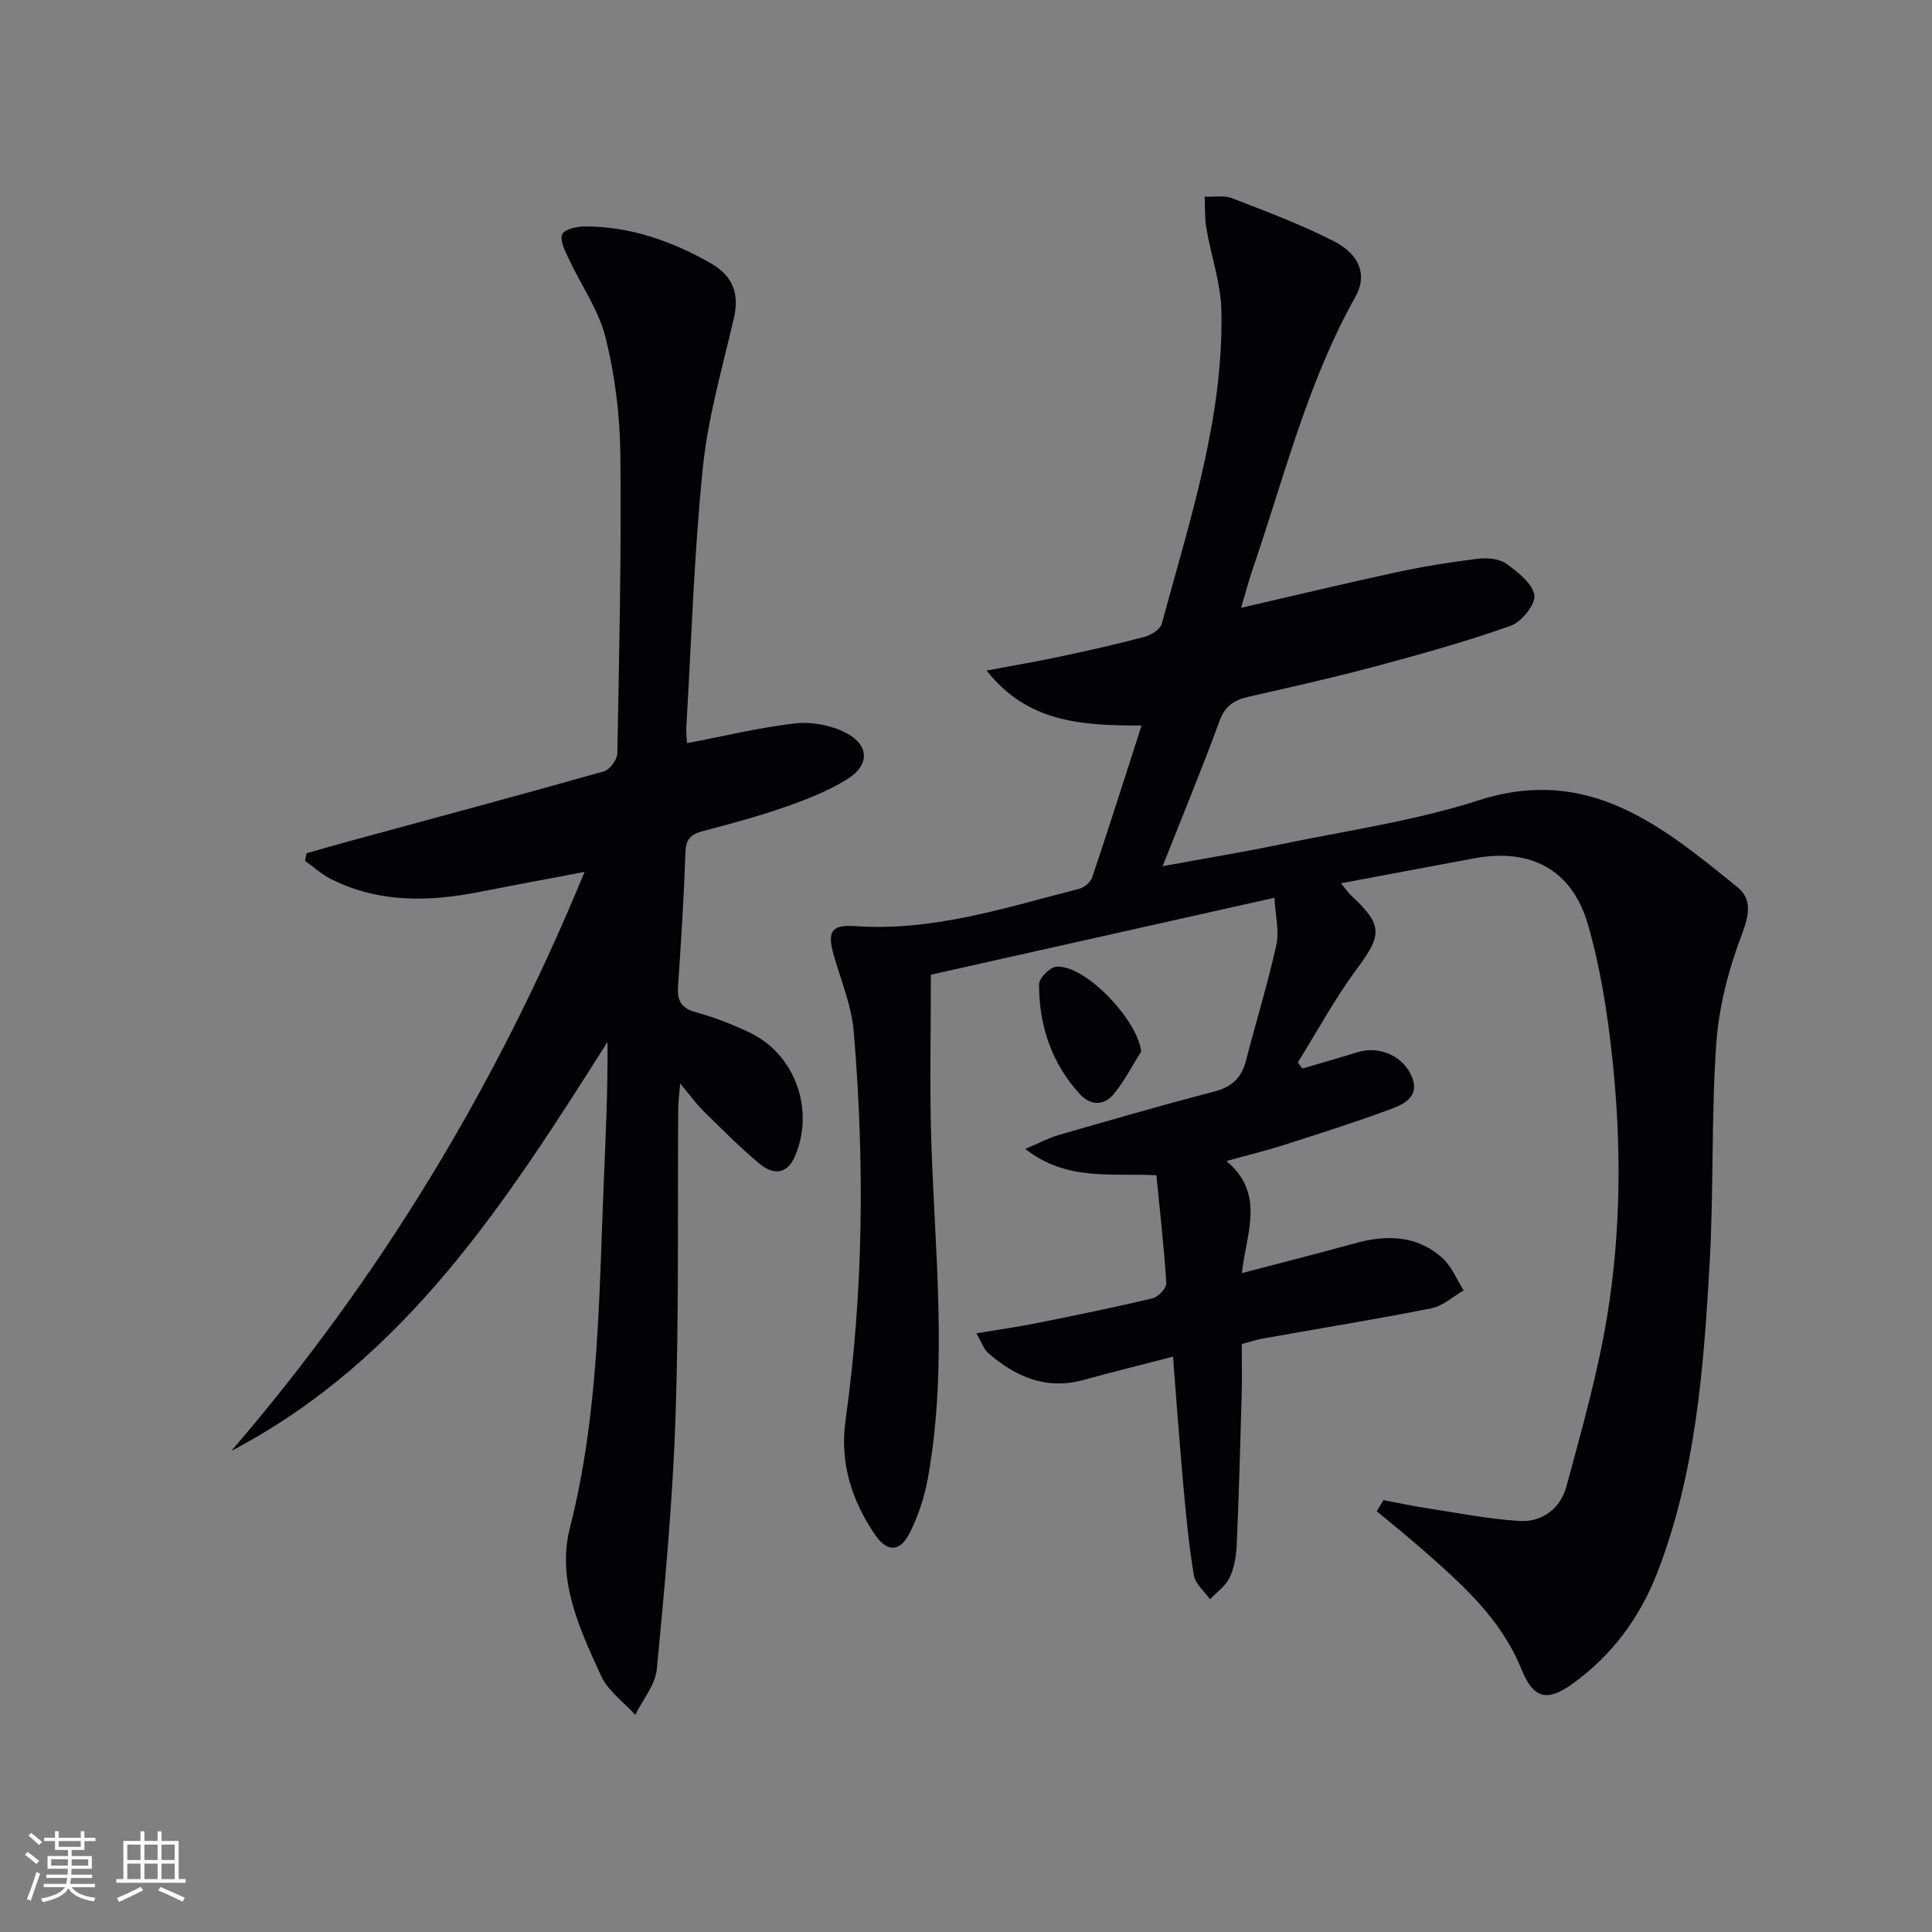
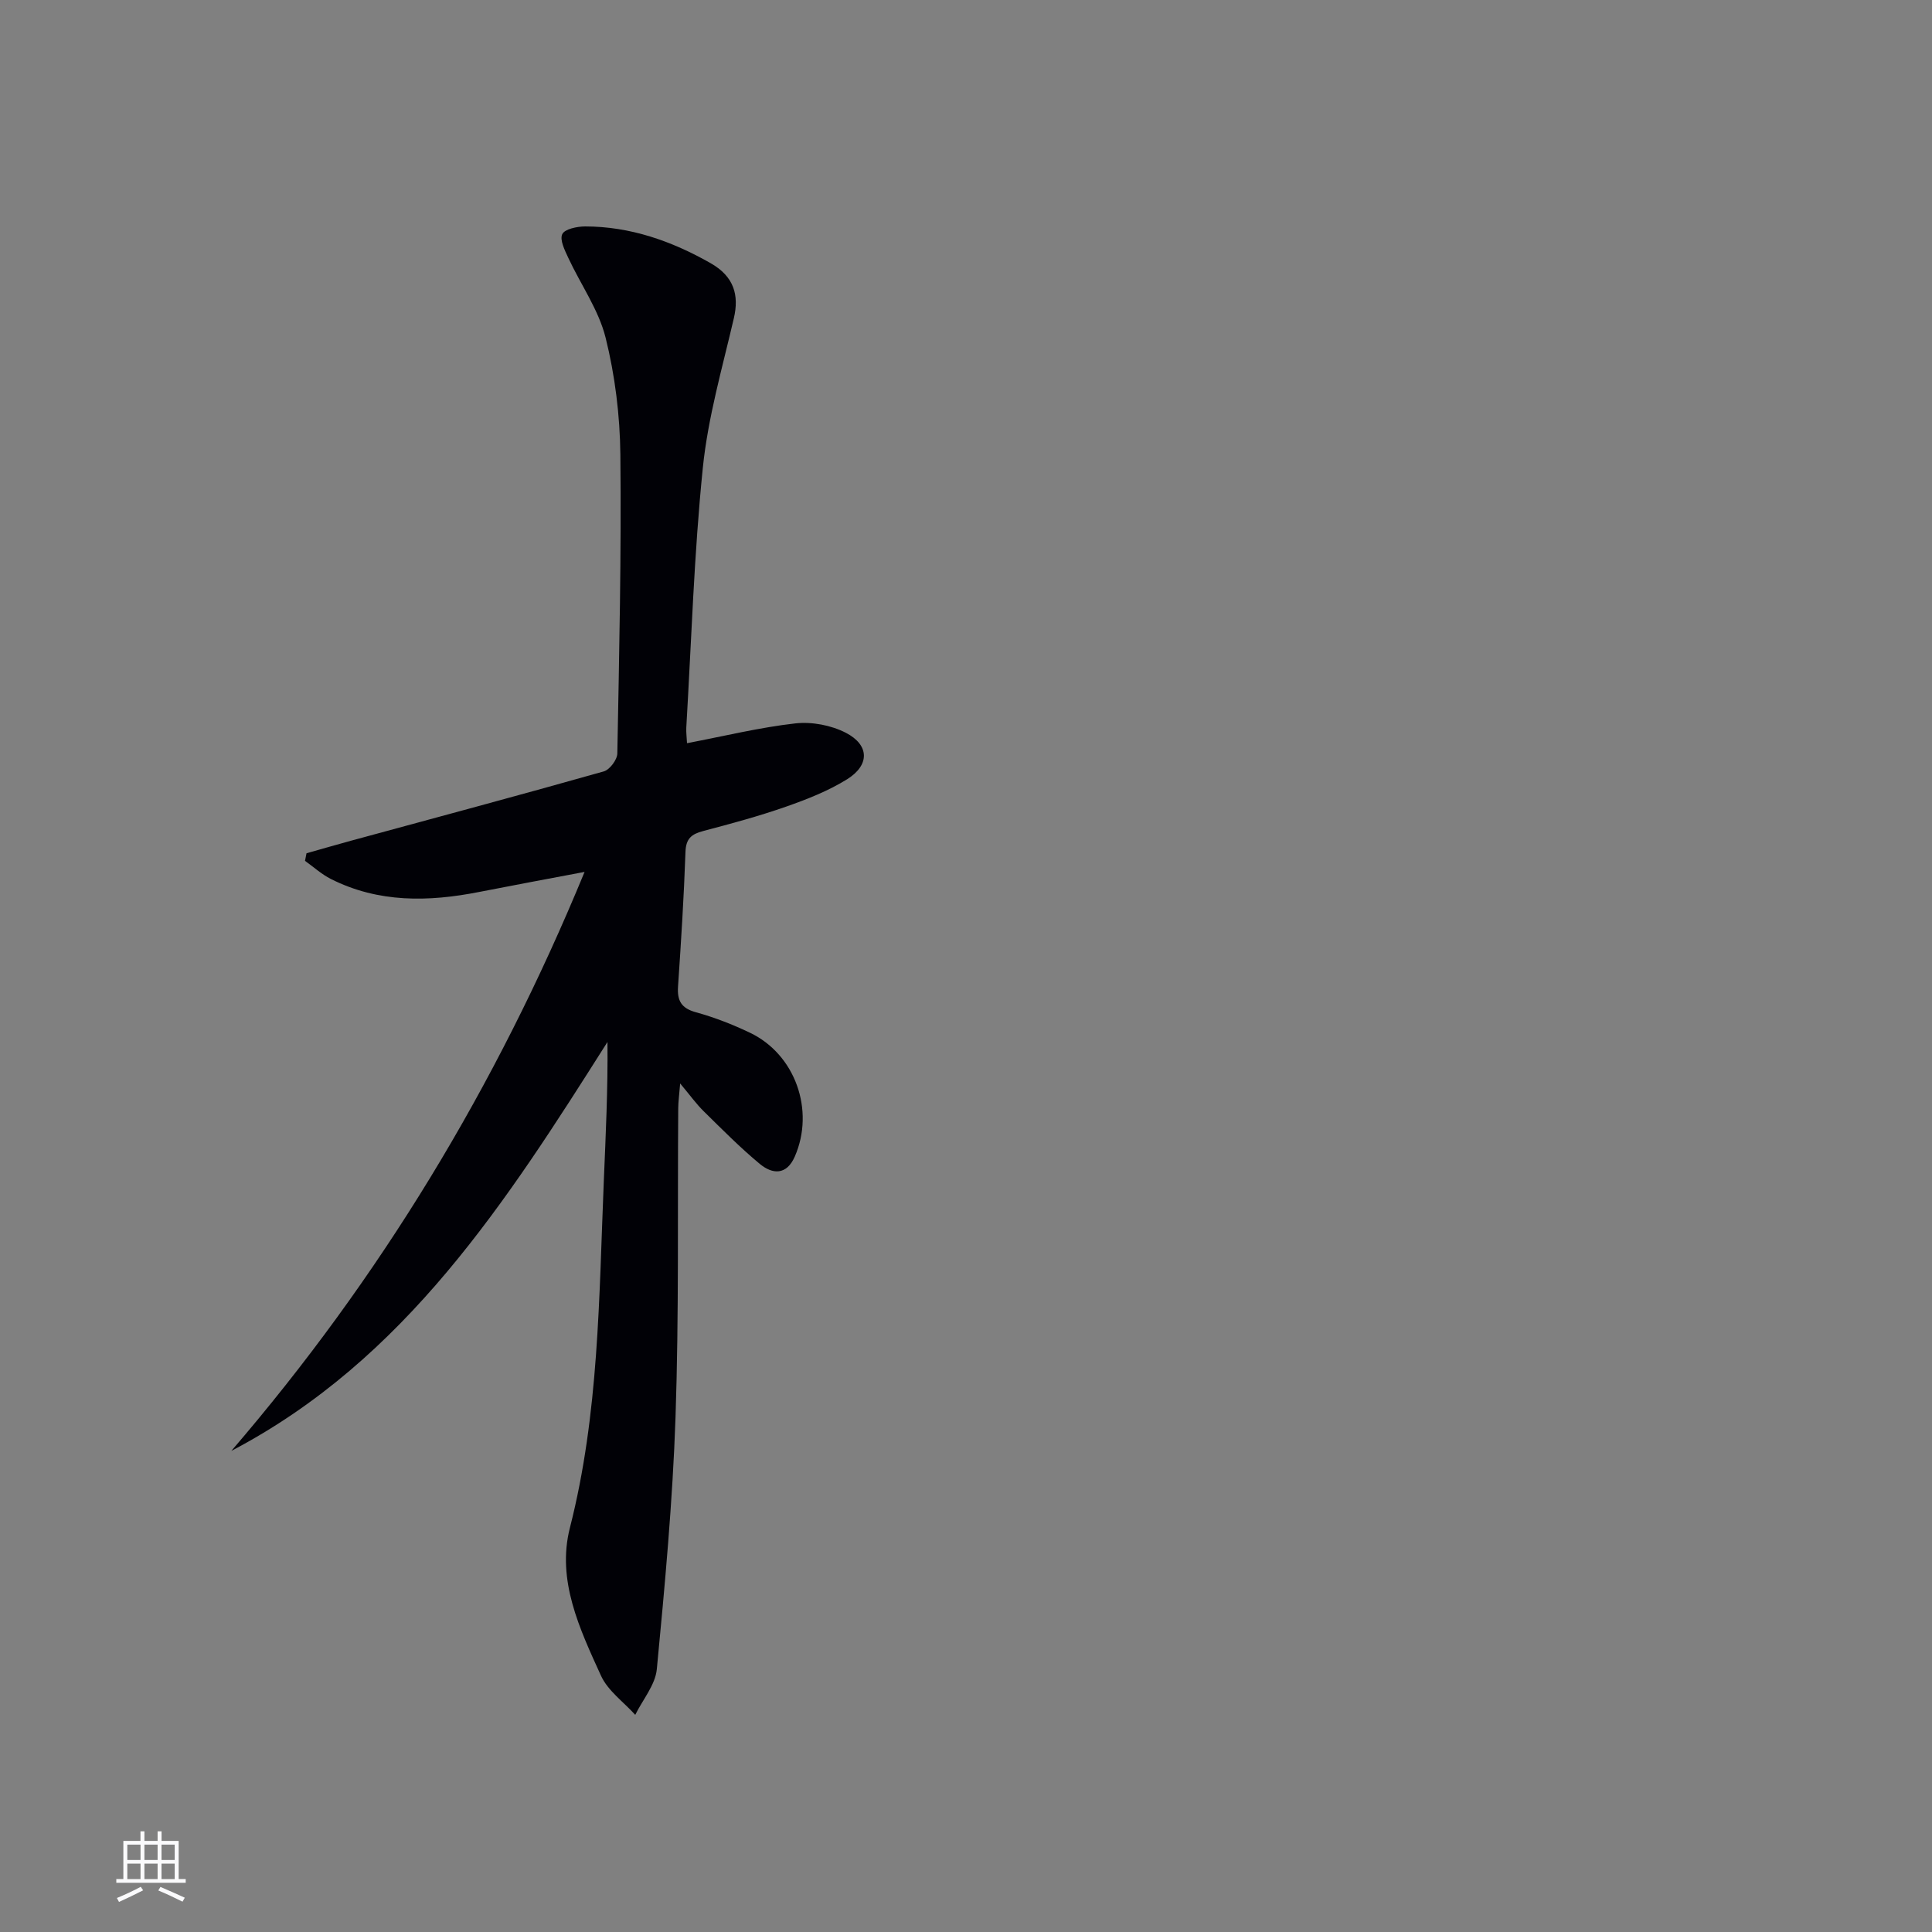
<svg xmlns="http://www.w3.org/2000/svg" enable-background="new 0 0 400 400" viewBox="0 0 400 400">
  <rect x="0" y="0" width="400" height="400" fill="#808080" stroke="none" />
  <g fill="#010106">
-     <path d="m256.96 125.84c11.45-2.63 21.89-5.15 32.4-7.41 5.5-1.18 11.07-2.07 16.65-2.75 1.89-.23 4.32-.04 5.77.99 2.41 1.72 5.47 4.06 5.89 6.53.32 1.87-2.65 5.57-4.89 6.36-9.2 3.26-18.64 5.89-28.07 8.42-8.65 2.32-17.4 4.27-26.14 6.26-2.93.67-4.9 1.81-6.05 4.95-3.6 9.81-7.59 19.47-11.81 30.15 8.7-1.6 16.51-2.88 24.25-4.49 13.79-2.87 27.88-4.87 41.22-9.16 22.76-7.32 37.99 5.39 53.53 17.98 3.11 2.52 2.43 5.81.9 9.85-2.72 7.16-4.73 14.88-5.27 22.5-1.06 15.09-.52 30.29-1.37 45.4-1.23 21.72-2.85 43.48-10.8 64.07-3.6 9.34-9.4 17.23-17.59 23.11-5.42 3.89-8.14 3.02-10.63-3.11-4.23-10.43-12.36-17.58-20.5-24.73-3.07-2.7-6.27-5.25-9.41-7.87.46-.77.92-1.53 1.38-2.3 3.06.57 6.11 1.23 9.19 1.7 6.32.97 12.62 2.22 18.98 2.61 4.78.3 8.52-2.68 9.73-7.18 3.15-11.65 6.47-23.32 8.42-35.2 2.92-17.78 2.98-35.81 1.04-53.73-1-9.2-2.44-18.48-5-27.34-3.31-11.45-11.88-15.91-23.58-13.74-8.96 1.66-17.92 3.35-27.56 5.16 1.06 1.29 1.48 1.95 2.04 2.47 6.68 6.22 6.51 8.17 1.2 15.32-4.52 6.09-8.15 12.84-12.18 19.3.31.42.62.85.94 1.27 3.83-1.13 7.67-2.22 11.49-3.4 4.55-1.4 9.62.9 11.29 5.38 1.4 3.75-1.63 5.33-4.08 6.26-7.44 2.79-15.04 5.18-22.61 7.61-3.61 1.16-7.3 2.05-11.81 3.3 8.17 6.86 4.07 14.96 3.2 23.2 8.09-2.12 15.71-4.04 23.28-6.14 6.6-1.83 12.93-1.76 18.24 3.03 1.92 1.73 2.96 4.44 4.4 6.7-2.22 1.27-4.31 3.23-6.69 3.7-11.55 2.29-23.18 4.17-34.78 6.24-1.44.26-2.84.72-4.48 1.15 0 3.73.08 7.22-.02 10.7-.28 10.31-.57 20.62-1.02 30.92-.1 2.28-.5 4.71-1.47 6.74-.83 1.75-2.66 3.02-4.05 4.5-1.16-1.65-3.05-3.18-3.35-4.97-1.04-6.22-1.63-12.52-2.2-18.8-.78-8.59-1.39-17.2-2.12-26.47-6.47 1.68-12.51 3.16-18.51 4.82-7.73 2.13-14.05-.63-19.73-5.54-.91-.78-1.32-2.14-2.47-4.11 4.59-.76 8.43-1.3 12.23-2.06 8.12-1.63 16.24-3.28 24.29-5.2 1.16-.28 2.86-2.11 2.8-3.13-.46-7.4-1.31-14.78-2.05-22.34-9.49-.47-18.56 1.26-27.15-5.45 2.89-1.22 4.85-2.28 6.94-2.88 10.68-3.08 21.36-6.18 32.13-8.98 3.64-.94 5.69-2.79 6.61-6.36 2.07-8.01 4.52-15.93 6.3-24 .64-2.87-.19-6.07-.39-9.78-24.67 5.52-48.4 10.84-71.13 15.93 0 11.77-.27 22.72.06 33.65.7 23.58 3.54 47.18-.7 70.69-.69 3.86-2 7.73-3.75 11.24-1.98 3.99-4.67 4.04-7.18.36-4.83-7.09-7.32-14.94-6.11-23.58 3.75-26.82 3.97-53.72 1.7-80.64-.45-5.36-2.66-10.58-4.15-15.83-1.38-4.86-.43-6.29 4.45-5.95 16.09 1.15 31.15-3.83 46.38-7.72 1.06-.27 2.36-1.37 2.7-2.37 3.43-10.2 6.68-20.46 10.22-31.43-12.33-.02-23.55-.56-32.08-11.39 5.63-1.06 10.44-1.87 15.2-2.89 5.84-1.24 11.68-2.54 17.46-4.08 1.39-.37 3.3-1.55 3.61-2.73 5.74-21.29 12.8-42.39 12.34-64.8-.12-5.68-2.13-11.31-3.1-16.99-.37-2.17-.26-4.41-.37-6.62 1.9.08 3.99-.33 5.67.32 7.11 2.75 14.3 5.44 21.08 8.9 5.43 2.77 6.93 7.1 4.49 11.46-9.86 17.55-14.66 36.99-21.09 55.81-.83 2.32-1.45 4.73-2.6 8.63z" />
    <path d="m142.24 153.87c7.81-1.49 15.07-3.27 22.44-4.1 3.4-.38 7.41.38 10.45 1.95 4.89 2.53 4.96 6.67.28 9.6-3.9 2.43-8.31 4.16-12.67 5.69-5.62 1.97-11.4 3.53-17.17 5.05-2.41.64-3.55 1.55-3.65 4.31-.32 9.3-.91 18.59-1.54 27.87-.2 2.94.67 4.51 3.71 5.34 3.82 1.05 7.58 2.52 11.17 4.23 9.38 4.47 13.49 16.05 9.29 25.65-1.7 3.88-4.61 3.7-7.25 1.51-4.08-3.39-7.83-7.18-11.62-10.91-1.52-1.49-2.77-3.25-4.86-5.74-.19 2.37-.39 3.75-.4 5.12-.16 21.33.16 42.67-.56 63.97-.59 17.41-2.21 34.8-3.87 52.16-.31 3.27-2.92 6.32-4.47 9.47-2.42-2.68-5.68-4.99-7.1-8.12-4.4-9.66-9.2-19.74-6.43-30.6 6.03-23.62 6.02-47.72 7.02-71.77.4-9.55.86-19.11.76-28.82-20.91 32.99-41.75 65.73-77.87 84.66 30.68-35.68 54.77-75.26 73.13-119.87-8.08 1.53-14.96 2.8-21.82 4.15-10.5 2.07-20.84 2.28-30.69-2.68-1.93-.97-3.59-2.49-5.37-3.76.1-.52.2-1.05.31-1.57 3.09-.87 6.17-1.77 9.26-2.61 17.44-4.75 34.9-9.42 52.29-14.34 1.23-.35 2.78-2.42 2.8-3.71.39-20.64.85-41.28.63-61.91-.09-8.08-1.1-16.32-3.05-24.15-1.44-5.79-5.15-11-7.72-16.53-.73-1.57-1.82-3.74-1.26-4.93.5-1.06 3.06-1.59 4.71-1.6 9.37 0 17.98 3.04 25.99 7.6 4.9 2.78 5.93 6.66 4.83 11.39-2.39 10.29-5.37 20.56-6.43 31.01-1.82 17.85-2.36 35.83-3.42 53.76-.05 1.01.09 2 .15 3.23z" />
-     <path d="m236.28 217.67c-1.88 2.98-3.49 6.2-5.73 8.89-2 2.4-4.78 2.35-6.97-.03-5.89-6.4-8.44-14.19-8.46-22.73 0-1.27 2.22-3.53 3.56-3.65 5.87-.52 16.75 10.84 17.6 17.52z" />
  </g>
-   <path d="m5.17 384 .55-.58c.85.61 1.65 1.24 2.4 1.87l-.59.64c-.83-.73-1.62-1.38-2.36-1.93m1.22 9.53-.82-.34c.71-1.76 1.37-3.64 1.98-5.63.24.13.5.25.76.36-.6 1.67-1.24 3.54-1.92 5.61m-.5-13.5.57-.54c.56.44 1.31 1.06 2.26 1.87l-.64.64c-.68-.66-1.41-1.32-2.19-1.97m3.25.46h2.24v-1.36h.77v1.36h4.57v-1.36h.76v1.36h2.28v.69h-2.28v1.84h-2.64v1.26h4.18v2.64h-4.21c0 .45-.02.86-.05 1.21h4.32v.69h-4.38c-.04.34-.1.75-.19 1.22h5.15v.69h-4.82c.87 1.19 2.51 1.92 4.93 2.19-.17.32-.3.57-.37.76-2.77-.49-4.52-1.41-5.26-2.76-.56 1.26-2.3 2.23-5.24 2.9-.12-.24-.26-.48-.43-.72 2.73-.55 4.38-1.34 4.96-2.38h-4.38v-.69h4.65c.1-.38.17-.79.21-1.22h-4.32v-.69h4.4c.03-.34.05-.75.05-1.21h-4.2v-2.64h4.23v-1.26h-2.69v-1.84h-2.24zm1.46 4.46v1.29h3.45c.01-.4.02-.57.01-.53v-.32-.45h-3.46zm1.55-2.59h4.57v-1.19h-4.57zm6.11 2.59h-3.42v.77c-.01.19-.01.37-.02.53h3.44z" fill="#fafafc" />
  <path d="m32.63 379.16h.82v1.98h3.54v7.89h1.46v.78h-14.37v-.78h1.46v-7.89h3.54v-1.98h.82v1.98h2.73zm-3.49 11.48.5.73c-1.61.82-3.28 1.63-5 2.41-.13-.27-.28-.55-.44-.82 1.75-.72 3.4-1.49 4.94-2.32m-2.78-5.55h2.73v-3.18h-2.73zm0 3.95h2.73v-3.2h-2.73zm3.54-3.95h2.73v-3.18h-2.73zm0 3.95h2.73v-3.2h-2.73zm7.89 4.68c-1.84-.92-3.51-1.7-5.02-2.32l.45-.73c1.89.8 3.57 1.55 5.04 2.23zm-1.62-11.81h-2.73v3.18h2.73zm-2.73 7.13h2.73v-3.2h-2.73z" fill="#fafafc" />
</svg>